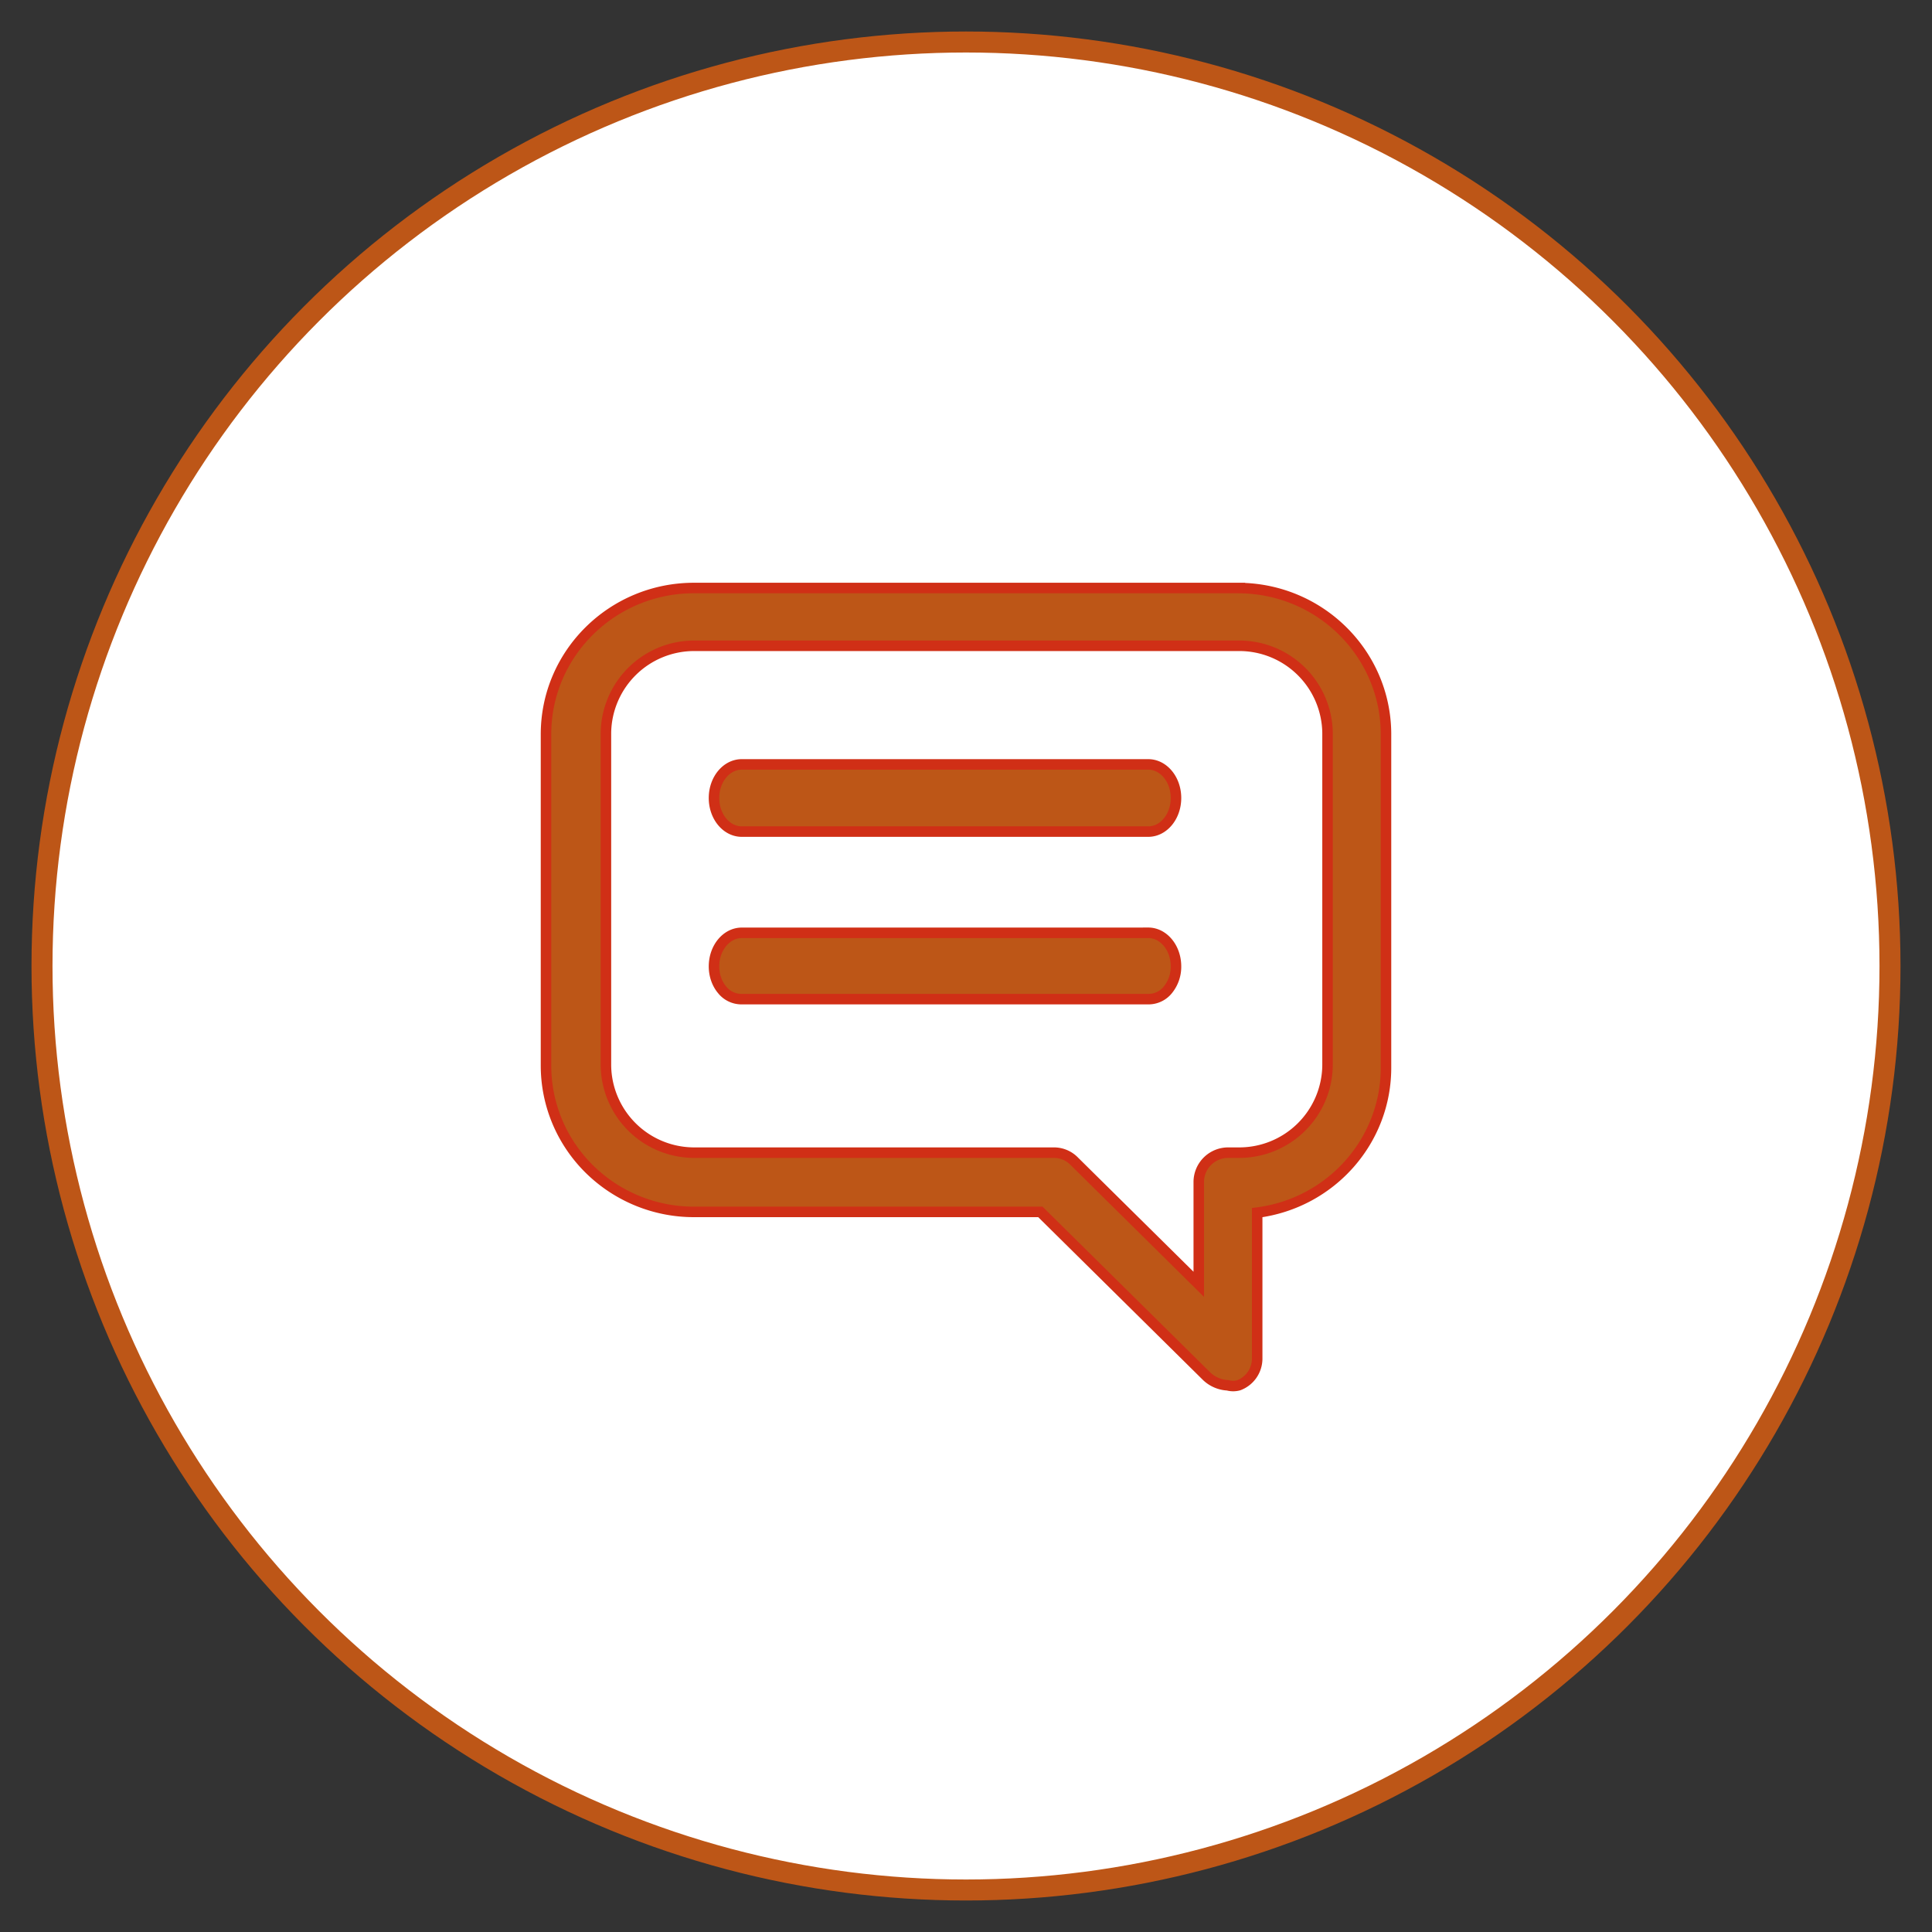
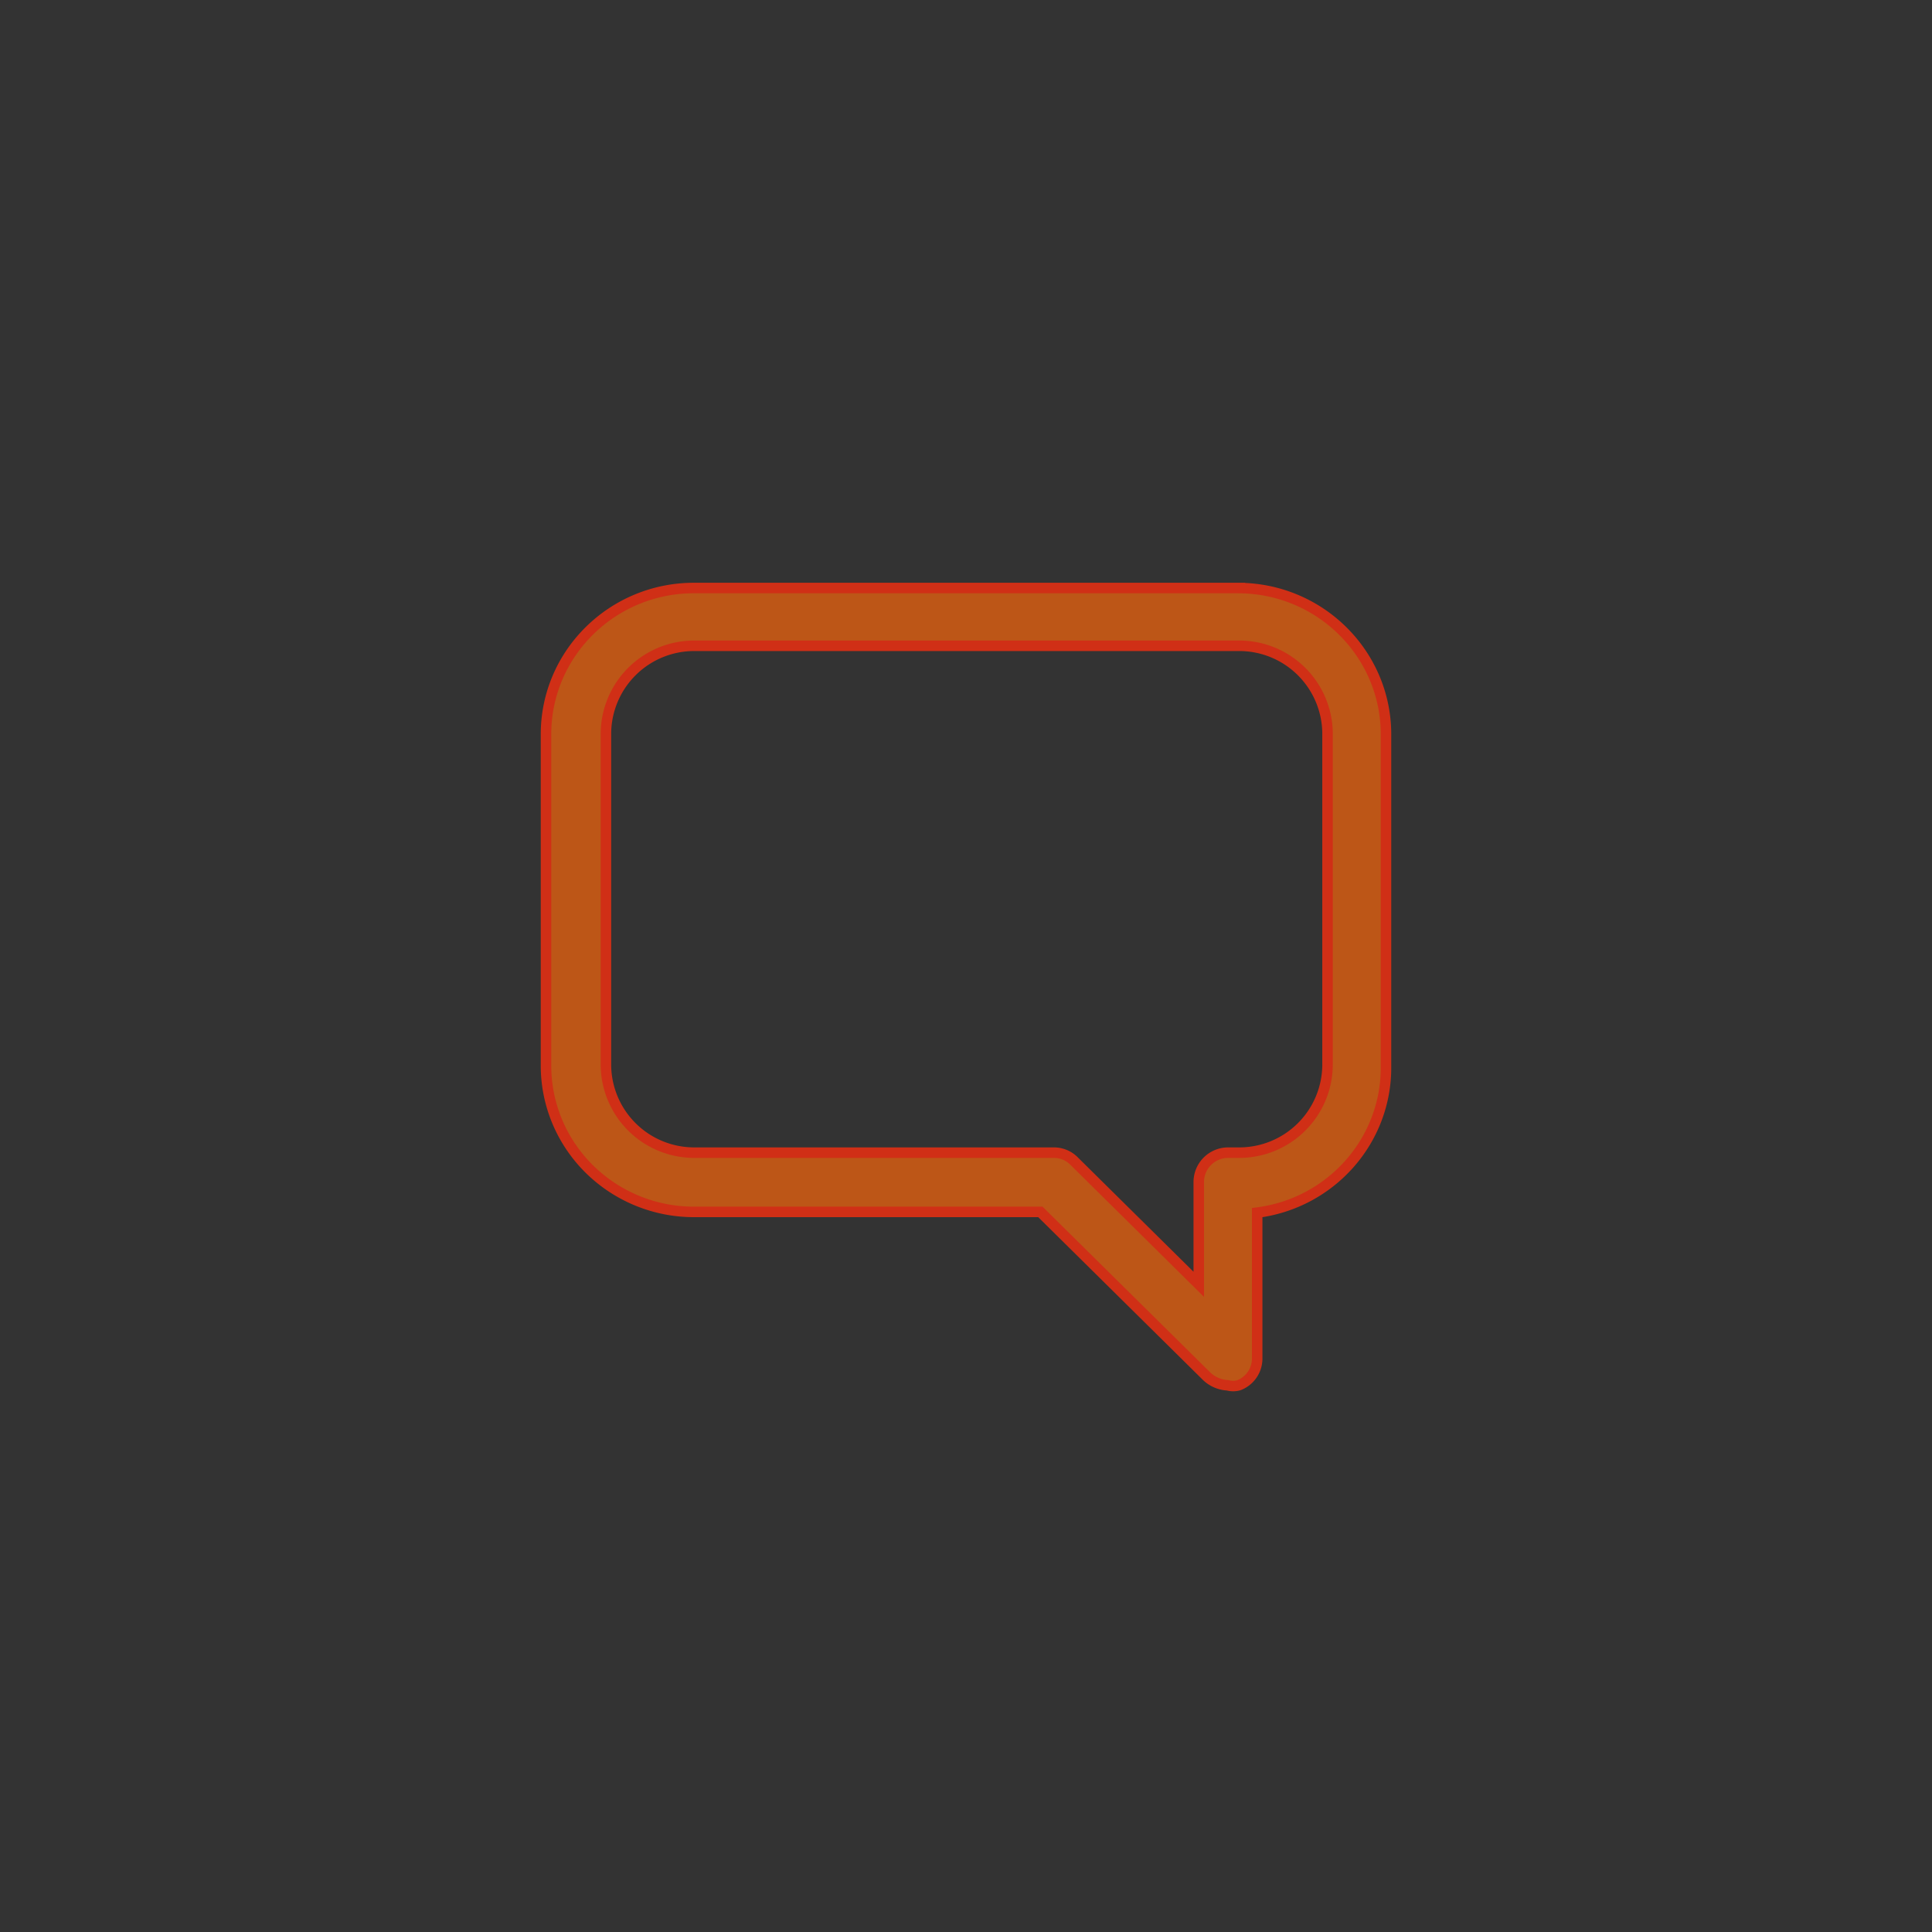
<svg xmlns="http://www.w3.org/2000/svg" width="46" height="46" viewBox="0 0 46 46">
  <rect x="0" y="0" width="46" height="46" fill="#333333" stroke="none" />
  <g transform="translate(1 1)" fill-rule="nonzero" fill="none">
-     <circle stroke="#BD5617" stroke-width=".5" fill="#FFF" cx="22" cy="22" r="22" />
    <path d="M28.51 13H15.525C13.578 13 12 14.56 12 16.483v7.889c0 .924.371 1.81 1.032 2.463a3.545 3.545 0 0 0 2.492 1.02h8.247l3.964 3.918a.78.78 0 0 0 .494.21.499.499 0 0 0 .264 0 .68.68 0 0 0 .44-.628v-3.483C30.7 27.644 32.016 26.15 32 24.39v-7.94c-.02-1.897-1.57-3.43-3.49-3.449zm2.098 11.372a2.102 2.102 0 0 1-2.097 2.072h-.265a.7.7 0 0 0-.704.697v2.438l-2.96-2.926a.673.673 0 0 0-.494-.209h-8.564a2.102 2.102 0 0 1-2.097-2.072v-7.924a2.102 2.102 0 0 1 2.097-2.072h12.987a2.102 2.102 0 0 1 2.097 2.072v7.924z" stroke="#D02F16" stroke-width=".25" fill="#BD5617" />
-     <path d="M26.338 17.2h-9.676c-.366 0-.662.358-.662.8 0 .442.296.8.662.8h9.676c.366 0 .662-.358.662-.8 0-.442-.296-.8-.662-.8zM26.338 21.21h-9.676c-.366 0-.662.358-.662.8 0 .21.07.412.195.559a.59.59 0 0 0 .467.22h9.676a.59.59 0 0 0 .467-.22.868.868 0 0 0 .195-.56c0-.441-.296-.8-.662-.8z" stroke="#D02F16" stroke-width=".25" fill="#BD5617" />
  </g>
</svg>